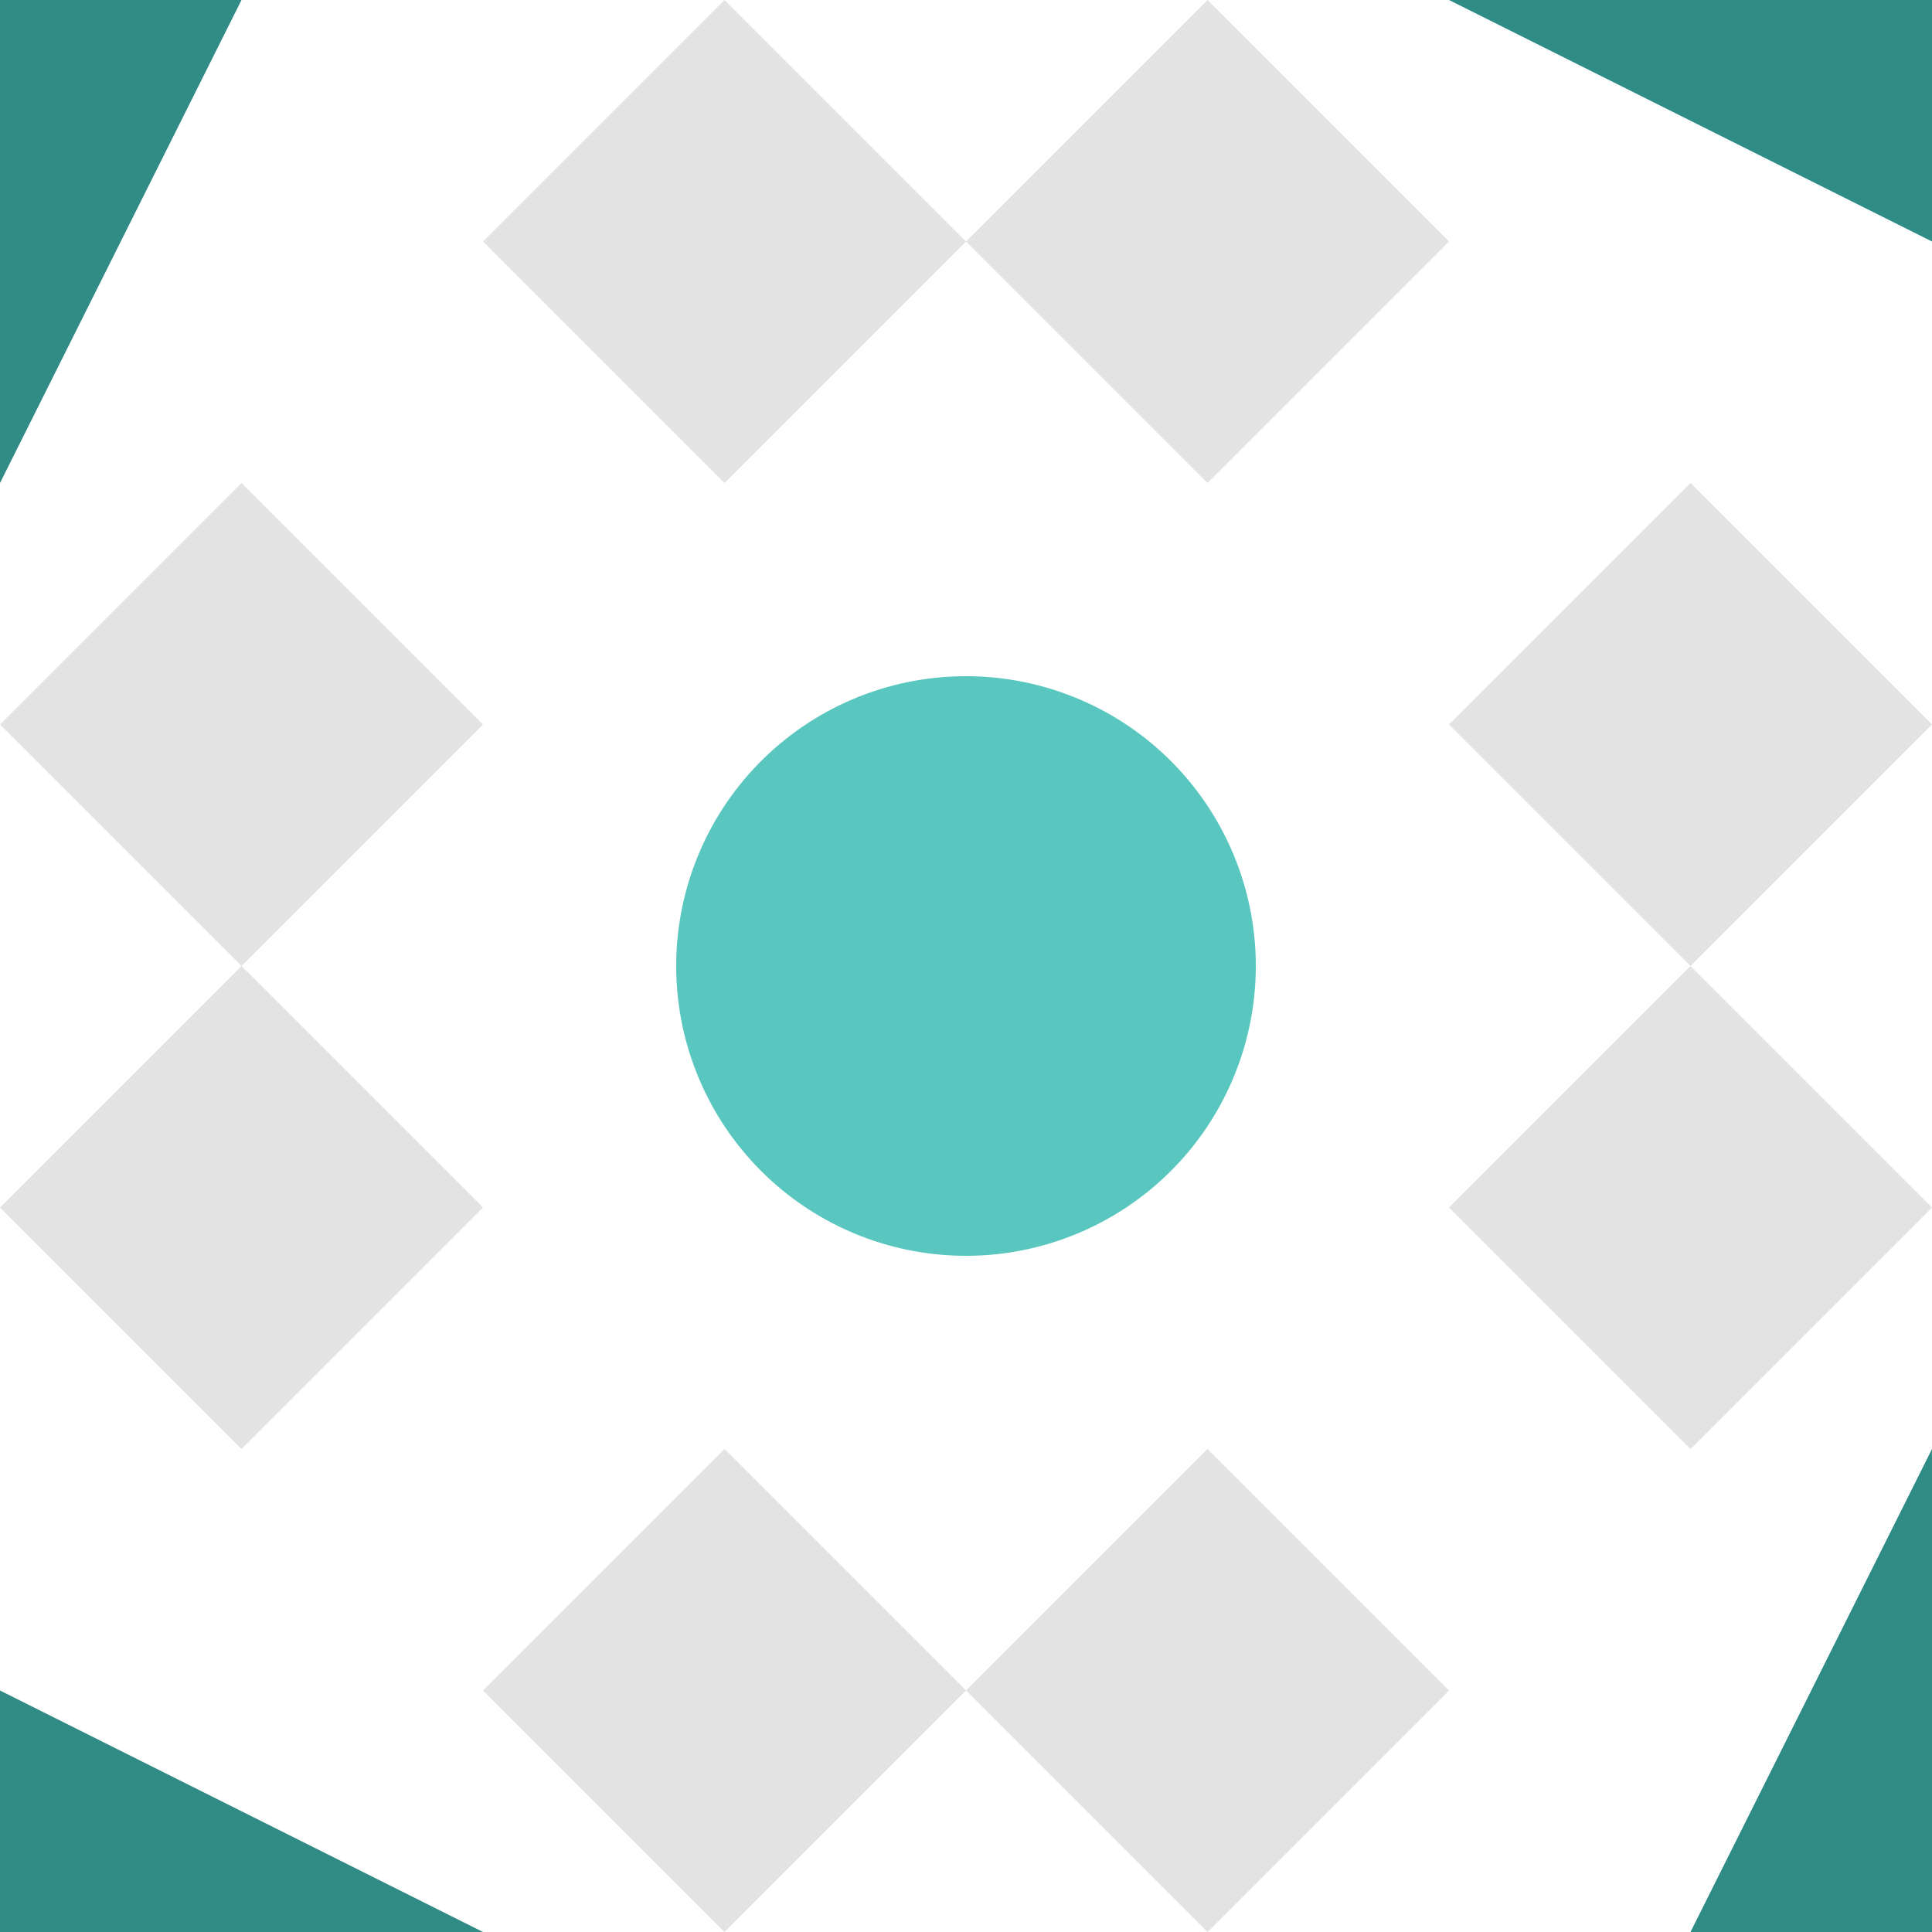
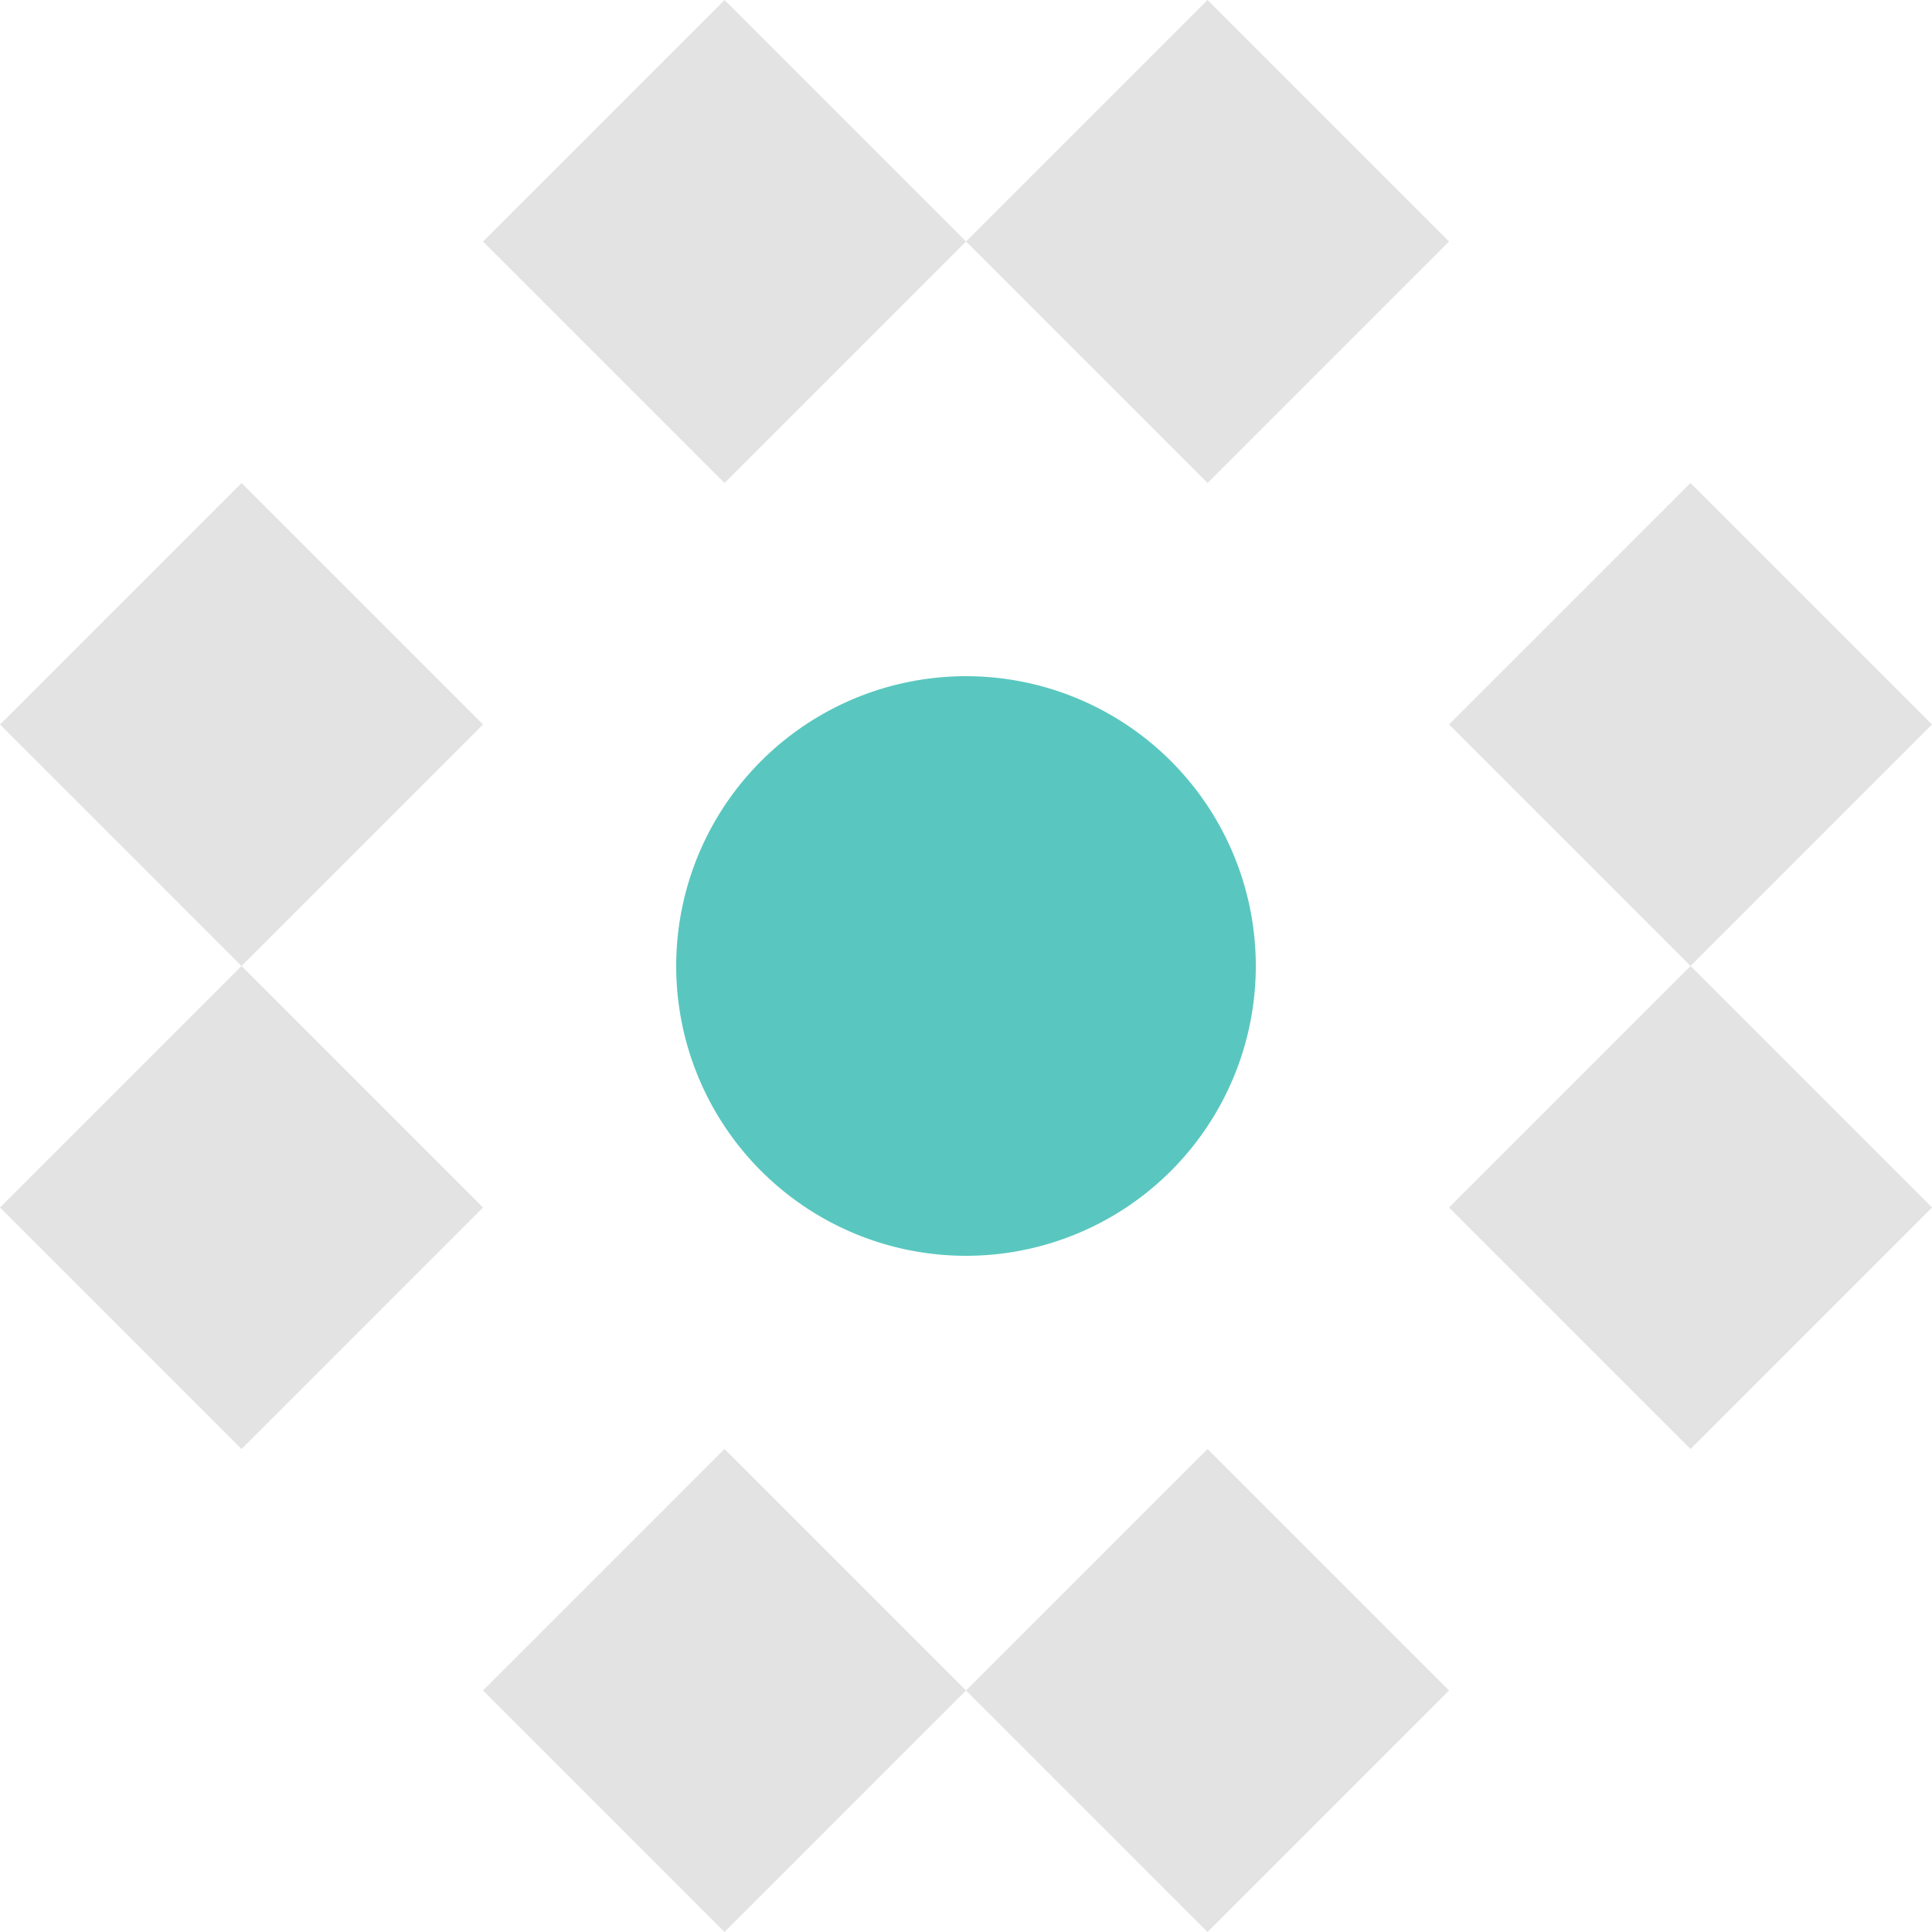
<svg xmlns="http://www.w3.org/2000/svg" width="200" height="200" viewBox="0 0 200 200" preserveAspectRatio="xMidYMid meet">
  <rect fill="#ffffff" fill-opacity="1.00" x="0" y="0" width="200" height="200" />
  <path fill="#e3e3e3" d="M50.00 25.00L75.00 0.00L100.00 25.00L75.00 50.00ZM125.00 0.00L150.00 25.00L125.00 50.00L100.00 25.00ZM150.00 175.00L125.00 200.00L100.00 175.00L125.00 150.00ZM75.00 200.00L50.00 175.00L75.00 150.00L100.00 175.00ZM0.00 75.00L25.00 50.00L50.00 75.00L25.00 100.00ZM175.00 50.00L200.00 75.00L175.00 100.00L150.00 75.00ZM200.00 125.00L175.00 150.00L150.00 125.00L175.00 100.00ZM25.00 150.00L0.00 125.00L25.00 100.00L50.00 125.00Z" />
-   <path fill="#2e8c85" d="M0.00 50.00L0.00 0.00L25.00 0.00ZM150.00 0.00L200.00 0.00L200.00 25.00ZM200.00 150.00L200.00 200.00L175.00 200.00ZM50.00 200.00L0.00 200.00L0.00 175.00Z" />
  <path fill="#59c7bf" d="M70.00 100.00a30.00,30.00 0 1,1 60.00,0a30.00,30.00 0 1,1 -60.00,0M70.00 100.00a30.00,30.00 0 1,1 60.00,0a30.00,30.00 0 1,1 -60.00,0M70.00 100.00a30.00,30.00 0 1,1 60.00,0a30.00,30.00 0 1,1 -60.00,0" />
</svg>